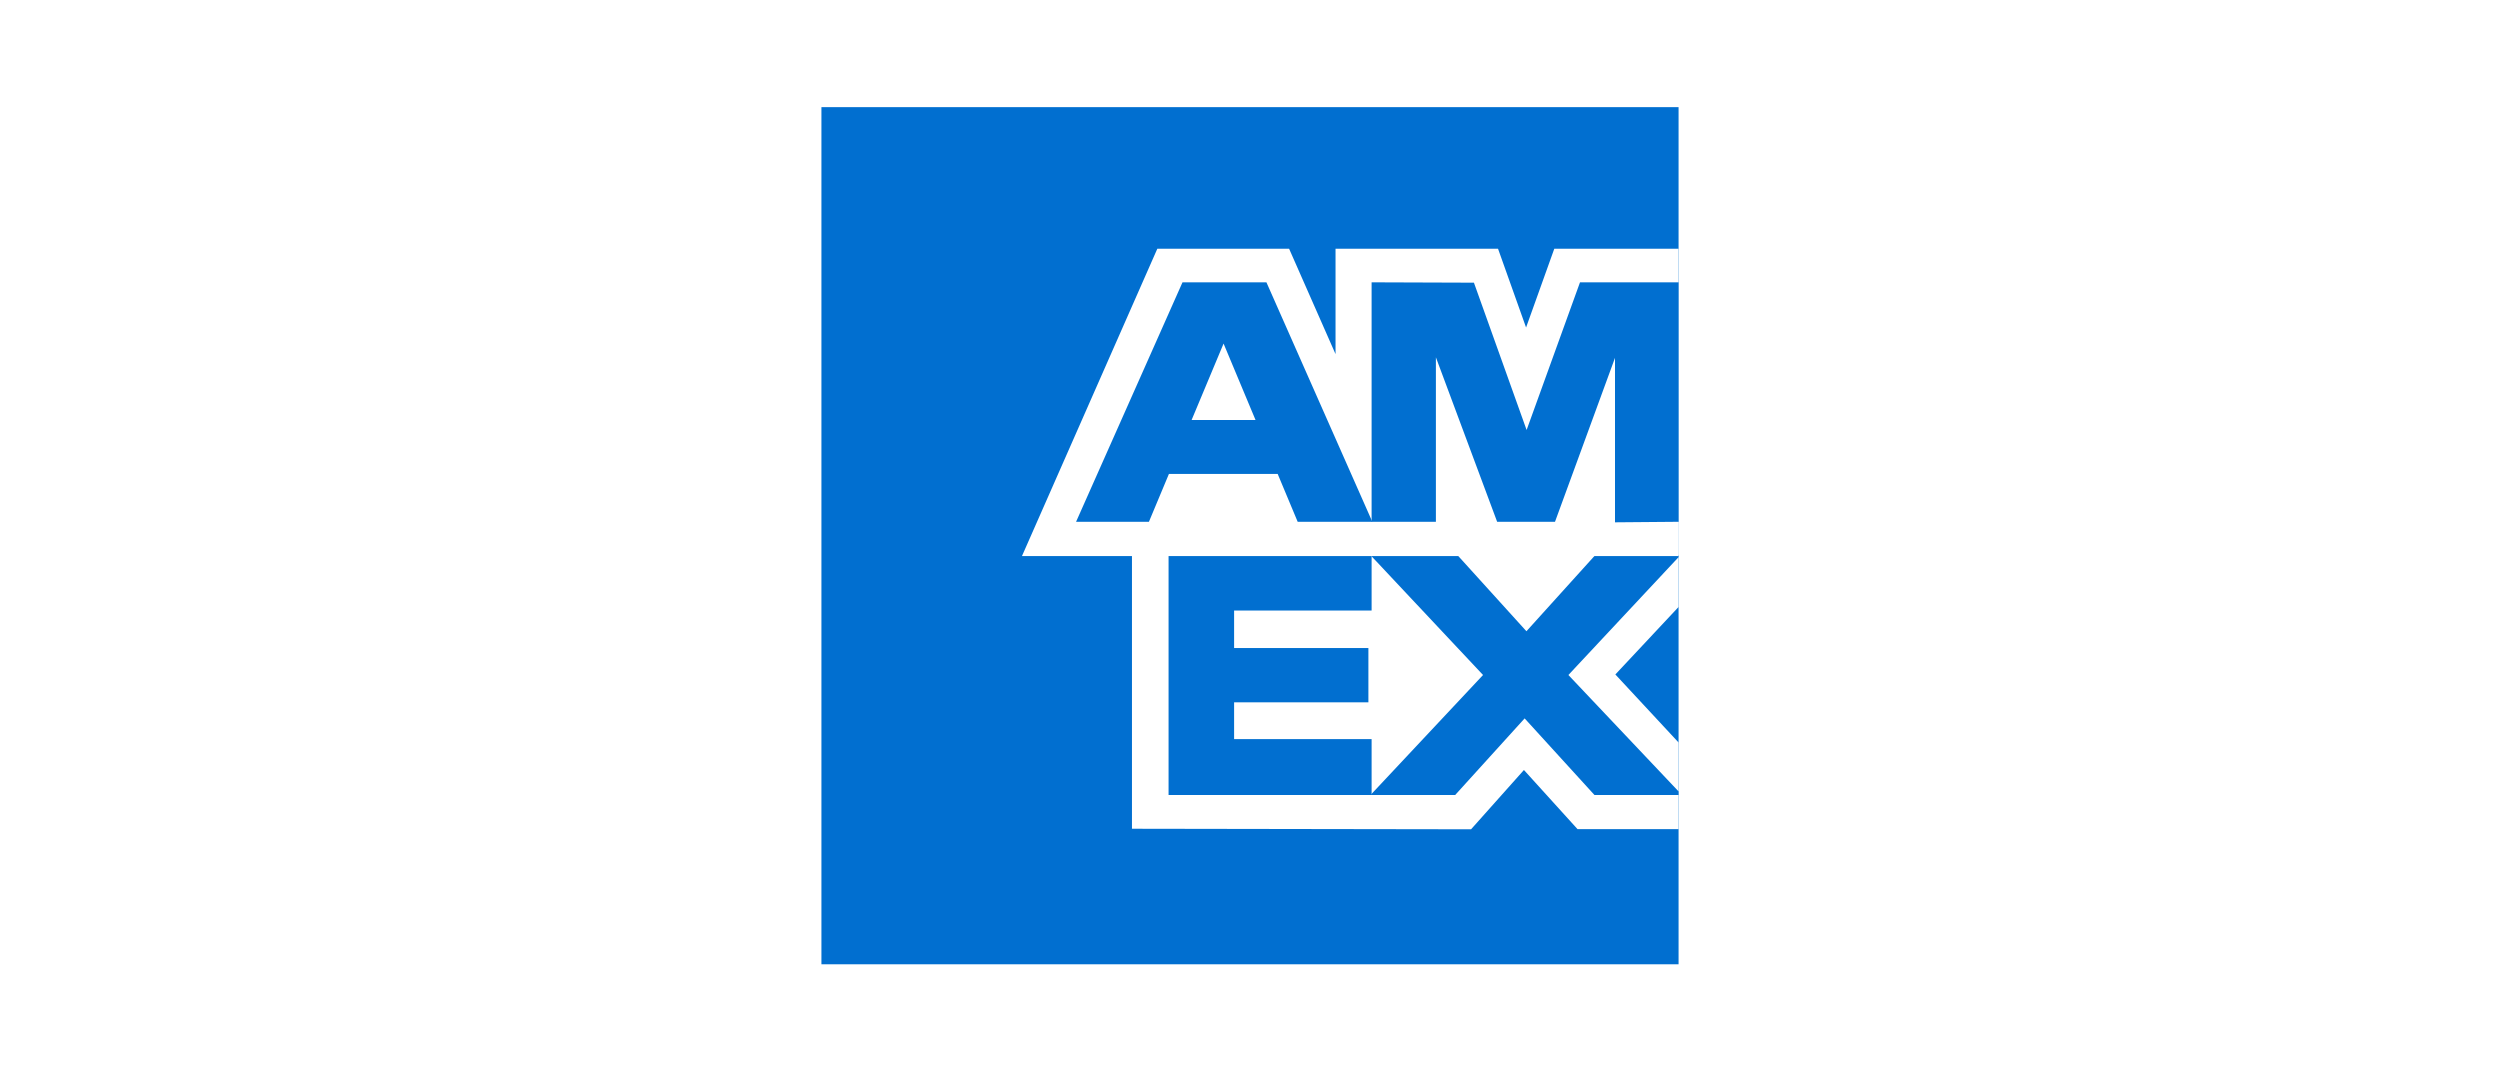
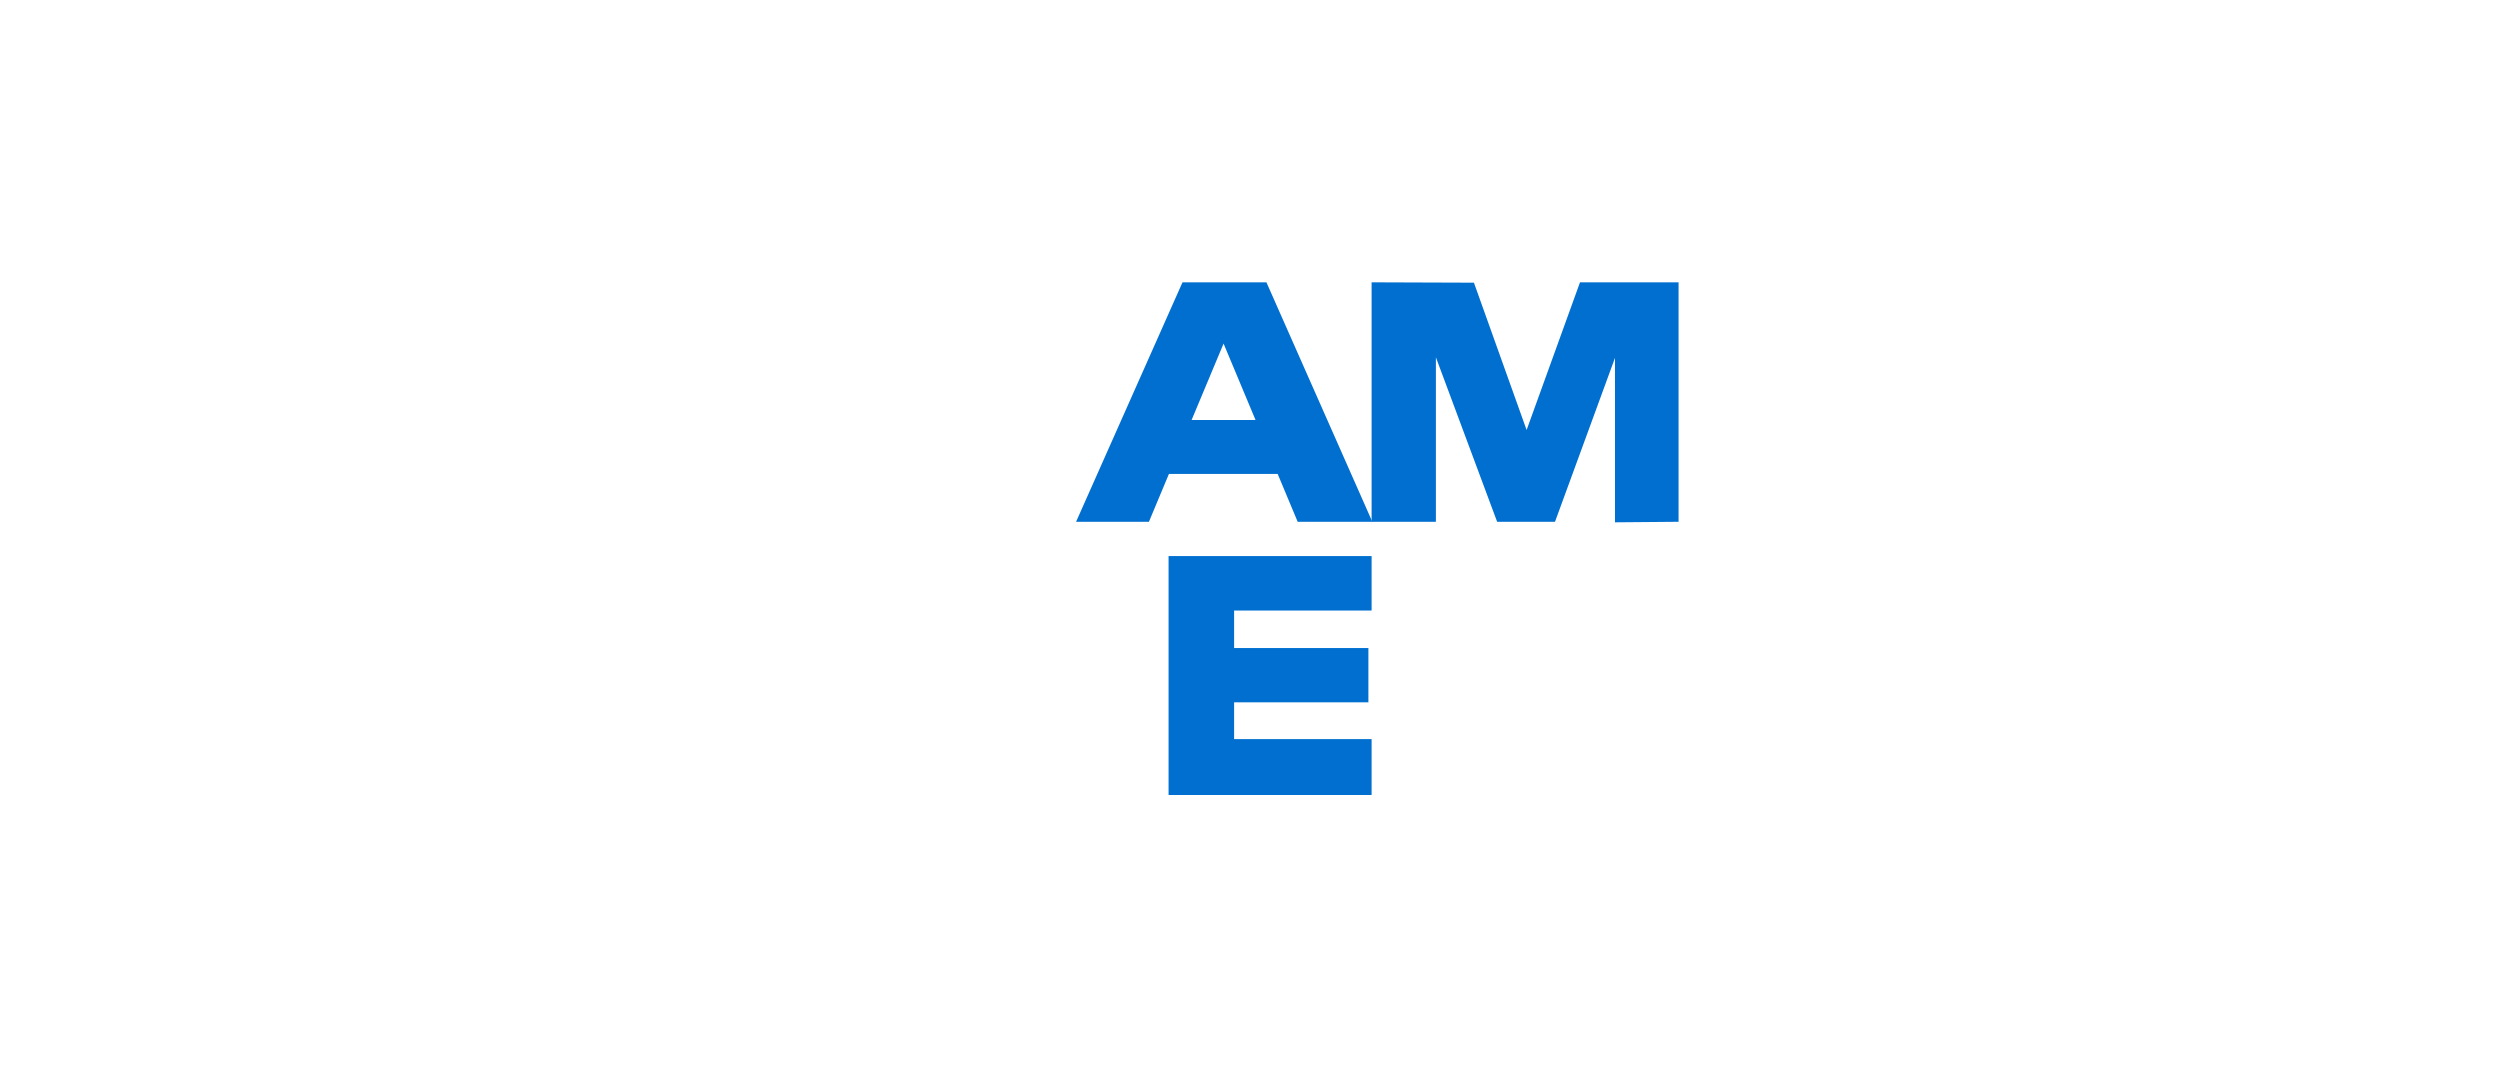
<svg xmlns="http://www.w3.org/2000/svg" id="Ebene_1" width="140" height="60" viewBox="0 0 140 60">
  <rect width="140" height="60" style="fill:#fff;" />
-   <polygon points="46 6 94 6 94 54 46 54 46 6" style="fill:#016fd0; fill-rule:evenodd;" />
  <polygon points="63.39 46.41 63.39 29.21 94 29.23 94 33.99 90.46 37.77 94 41.58 94 46.43 88.34 46.43 85.34 43.12 82.38 46.44 63.39 46.41" style="fill:#fff; fill-rule:evenodd;" />
  <polygon points="65.44 44.52 65.44 31.09 76.81 31.09 76.81 34.19 69.11 34.19 69.11 36.29 76.63 36.29 76.63 39.33 69.11 39.33 69.11 41.39 76.81 41.39 76.81 44.52 65.44 44.52" style="fill:#016fd0; fill-rule:evenodd;" />
-   <polygon points="76.75 44.52 83.05 37.8 76.75 31.09 81.62 31.09 85.48 35.35 89.33 31.09 94 31.09 94 31.2 87.83 37.8 94 44.32 94 44.52 89.29 44.52 85.38 40.23 81.49 44.52 76.75 44.52" style="fill:#016fd0; fill-rule:evenodd;" />
  <polygon points="64.81 13.93 72.19 13.93 74.79 19.83 74.79 13.93 83.89 13.93 85.46 18.34 87.04 13.93 94 13.93 94 31.14 57.23 31.14 64.81 13.93" style="fill:#fff; fill-rule:evenodd;" />
  <path d="M66.22,15.81l-5.96,13.41h4.08l1.12-2.68h6.09l1.12,2.68h4.18l-5.93-13.41h-4.72ZM66.73,23.52l1.79-4.28,1.79,4.28h-3.57Z" style="fill:#016fd0; fill-rule:evenodd;" />
  <polygon points="76.81 29.22 76.81 15.81 82.54 15.83 85.49 24.08 88.48 15.81 94 15.81 94 29.22 90.44 29.25 90.44 20.04 87.08 29.22 83.84 29.22 80.41 20.01 80.41 29.22 76.81 29.22" style="fill:#016fd0; fill-rule:evenodd;" />
</svg>